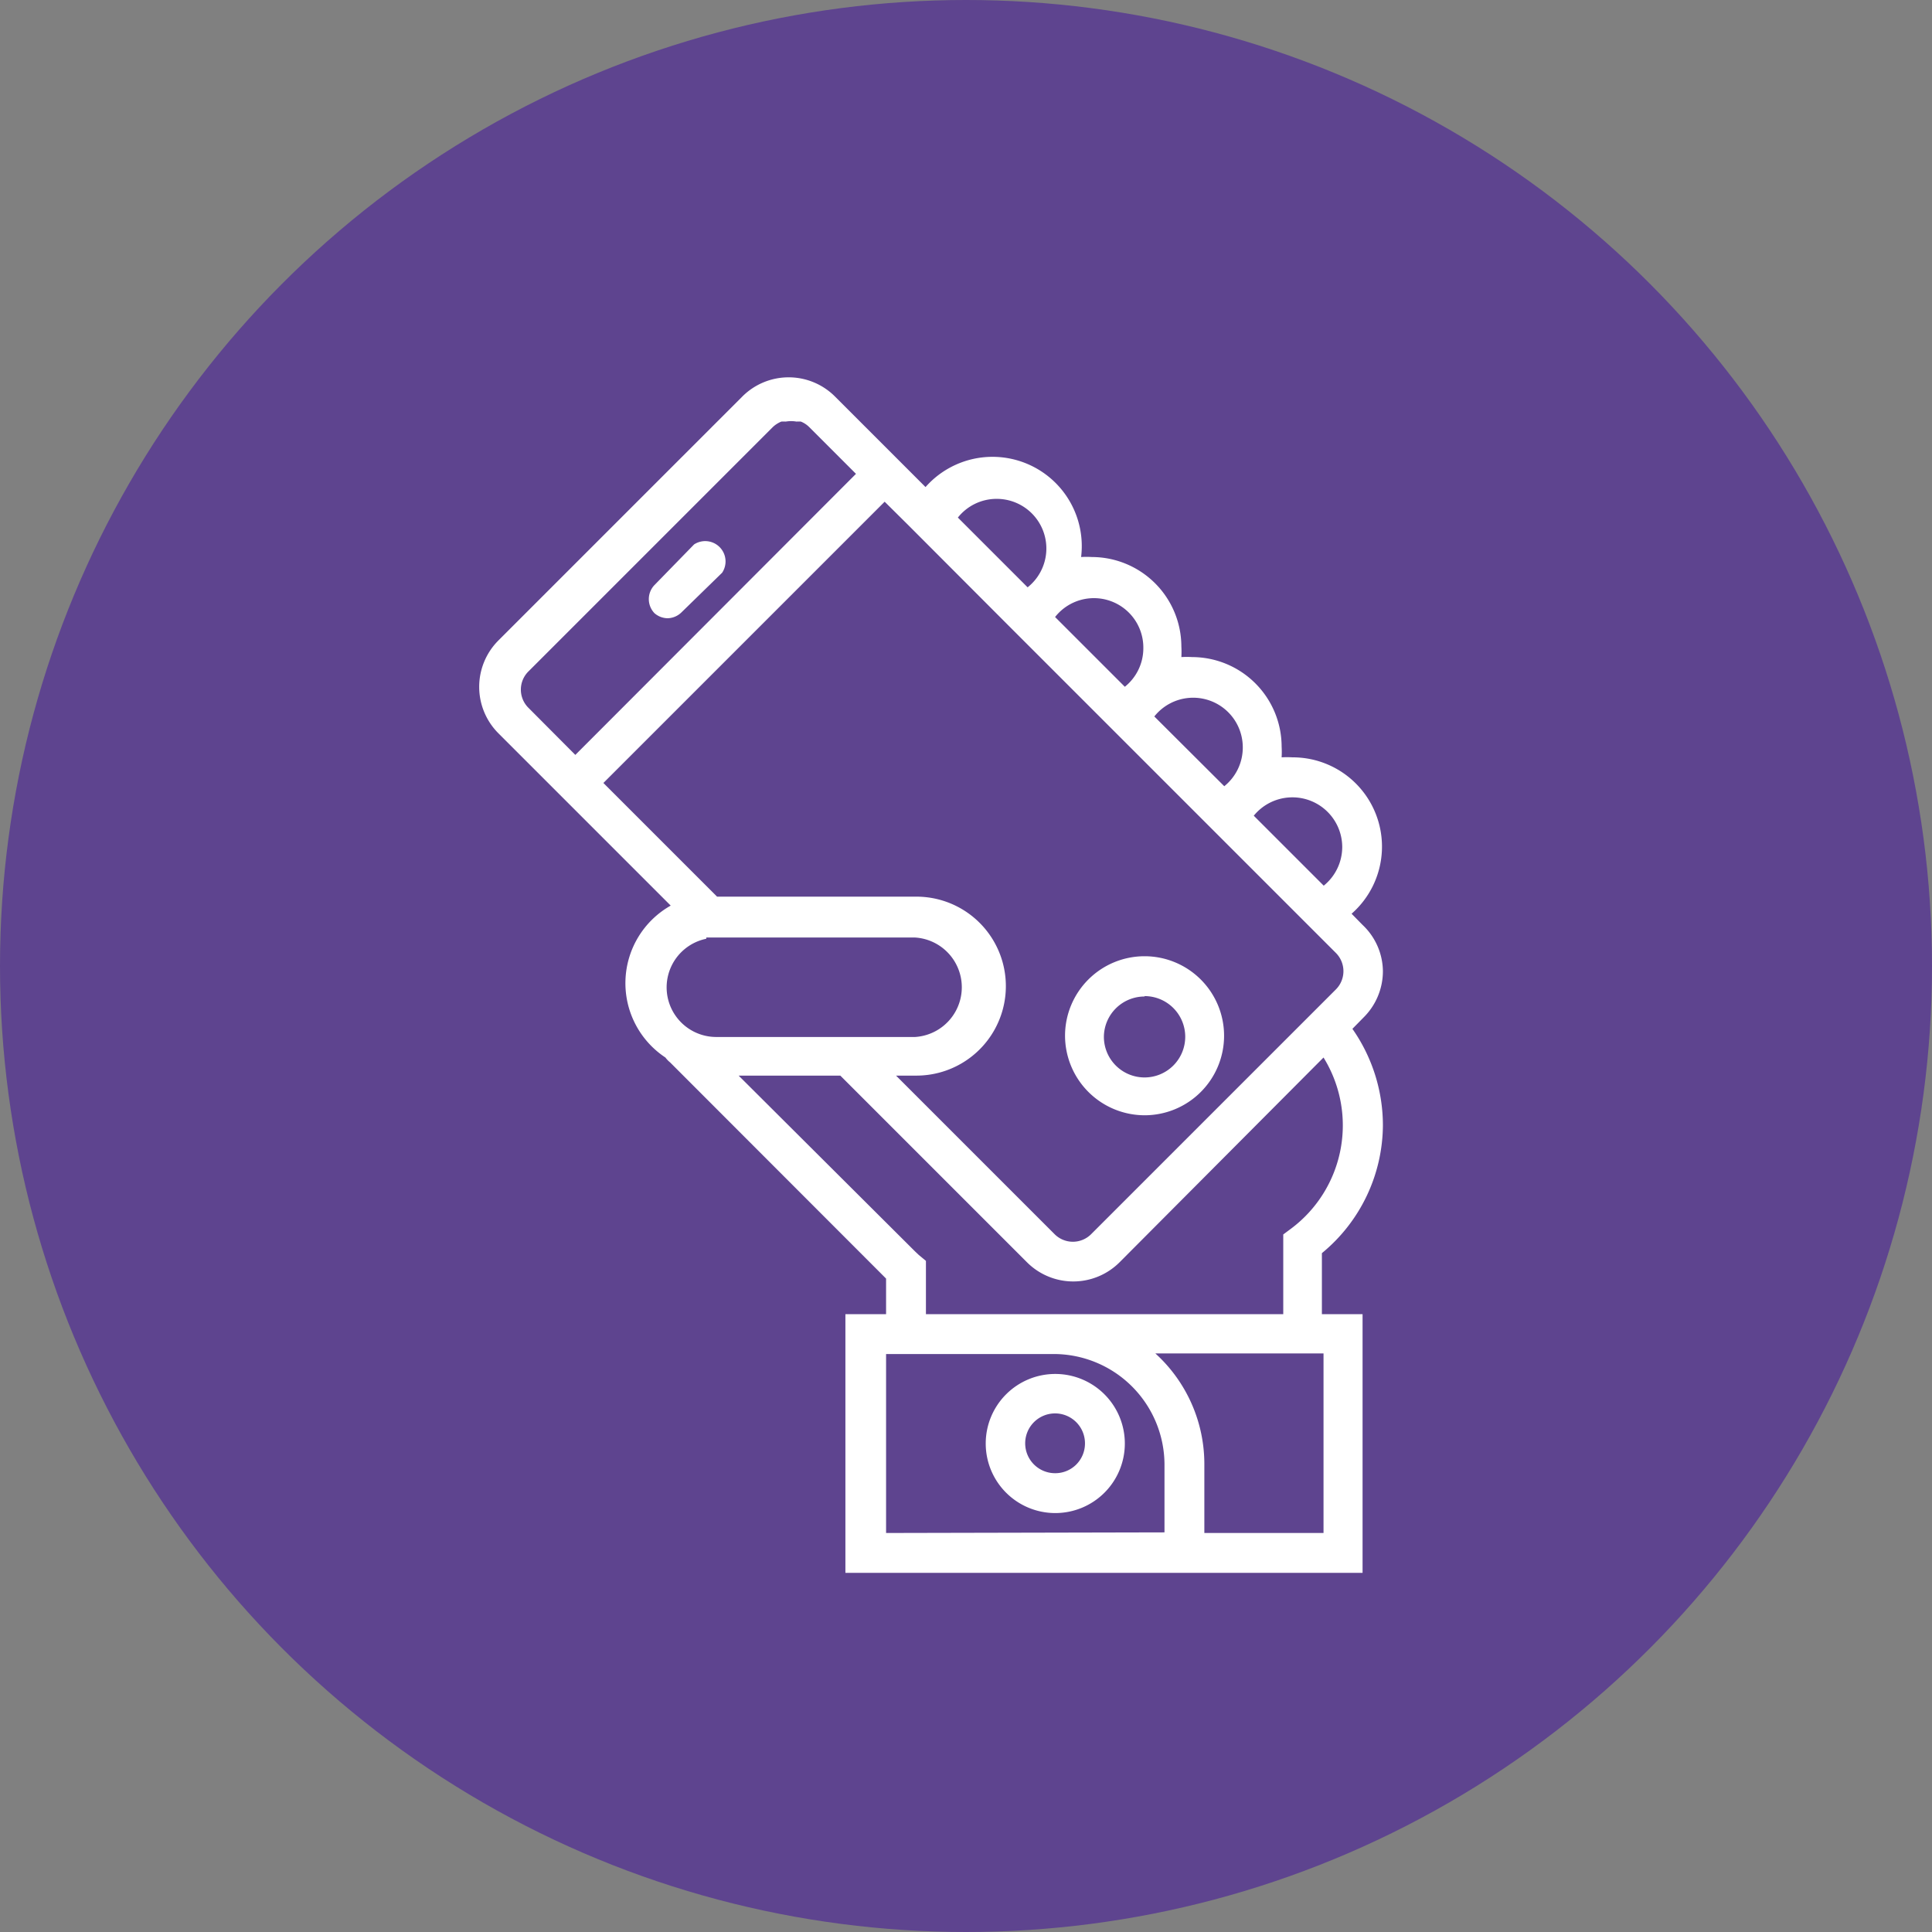
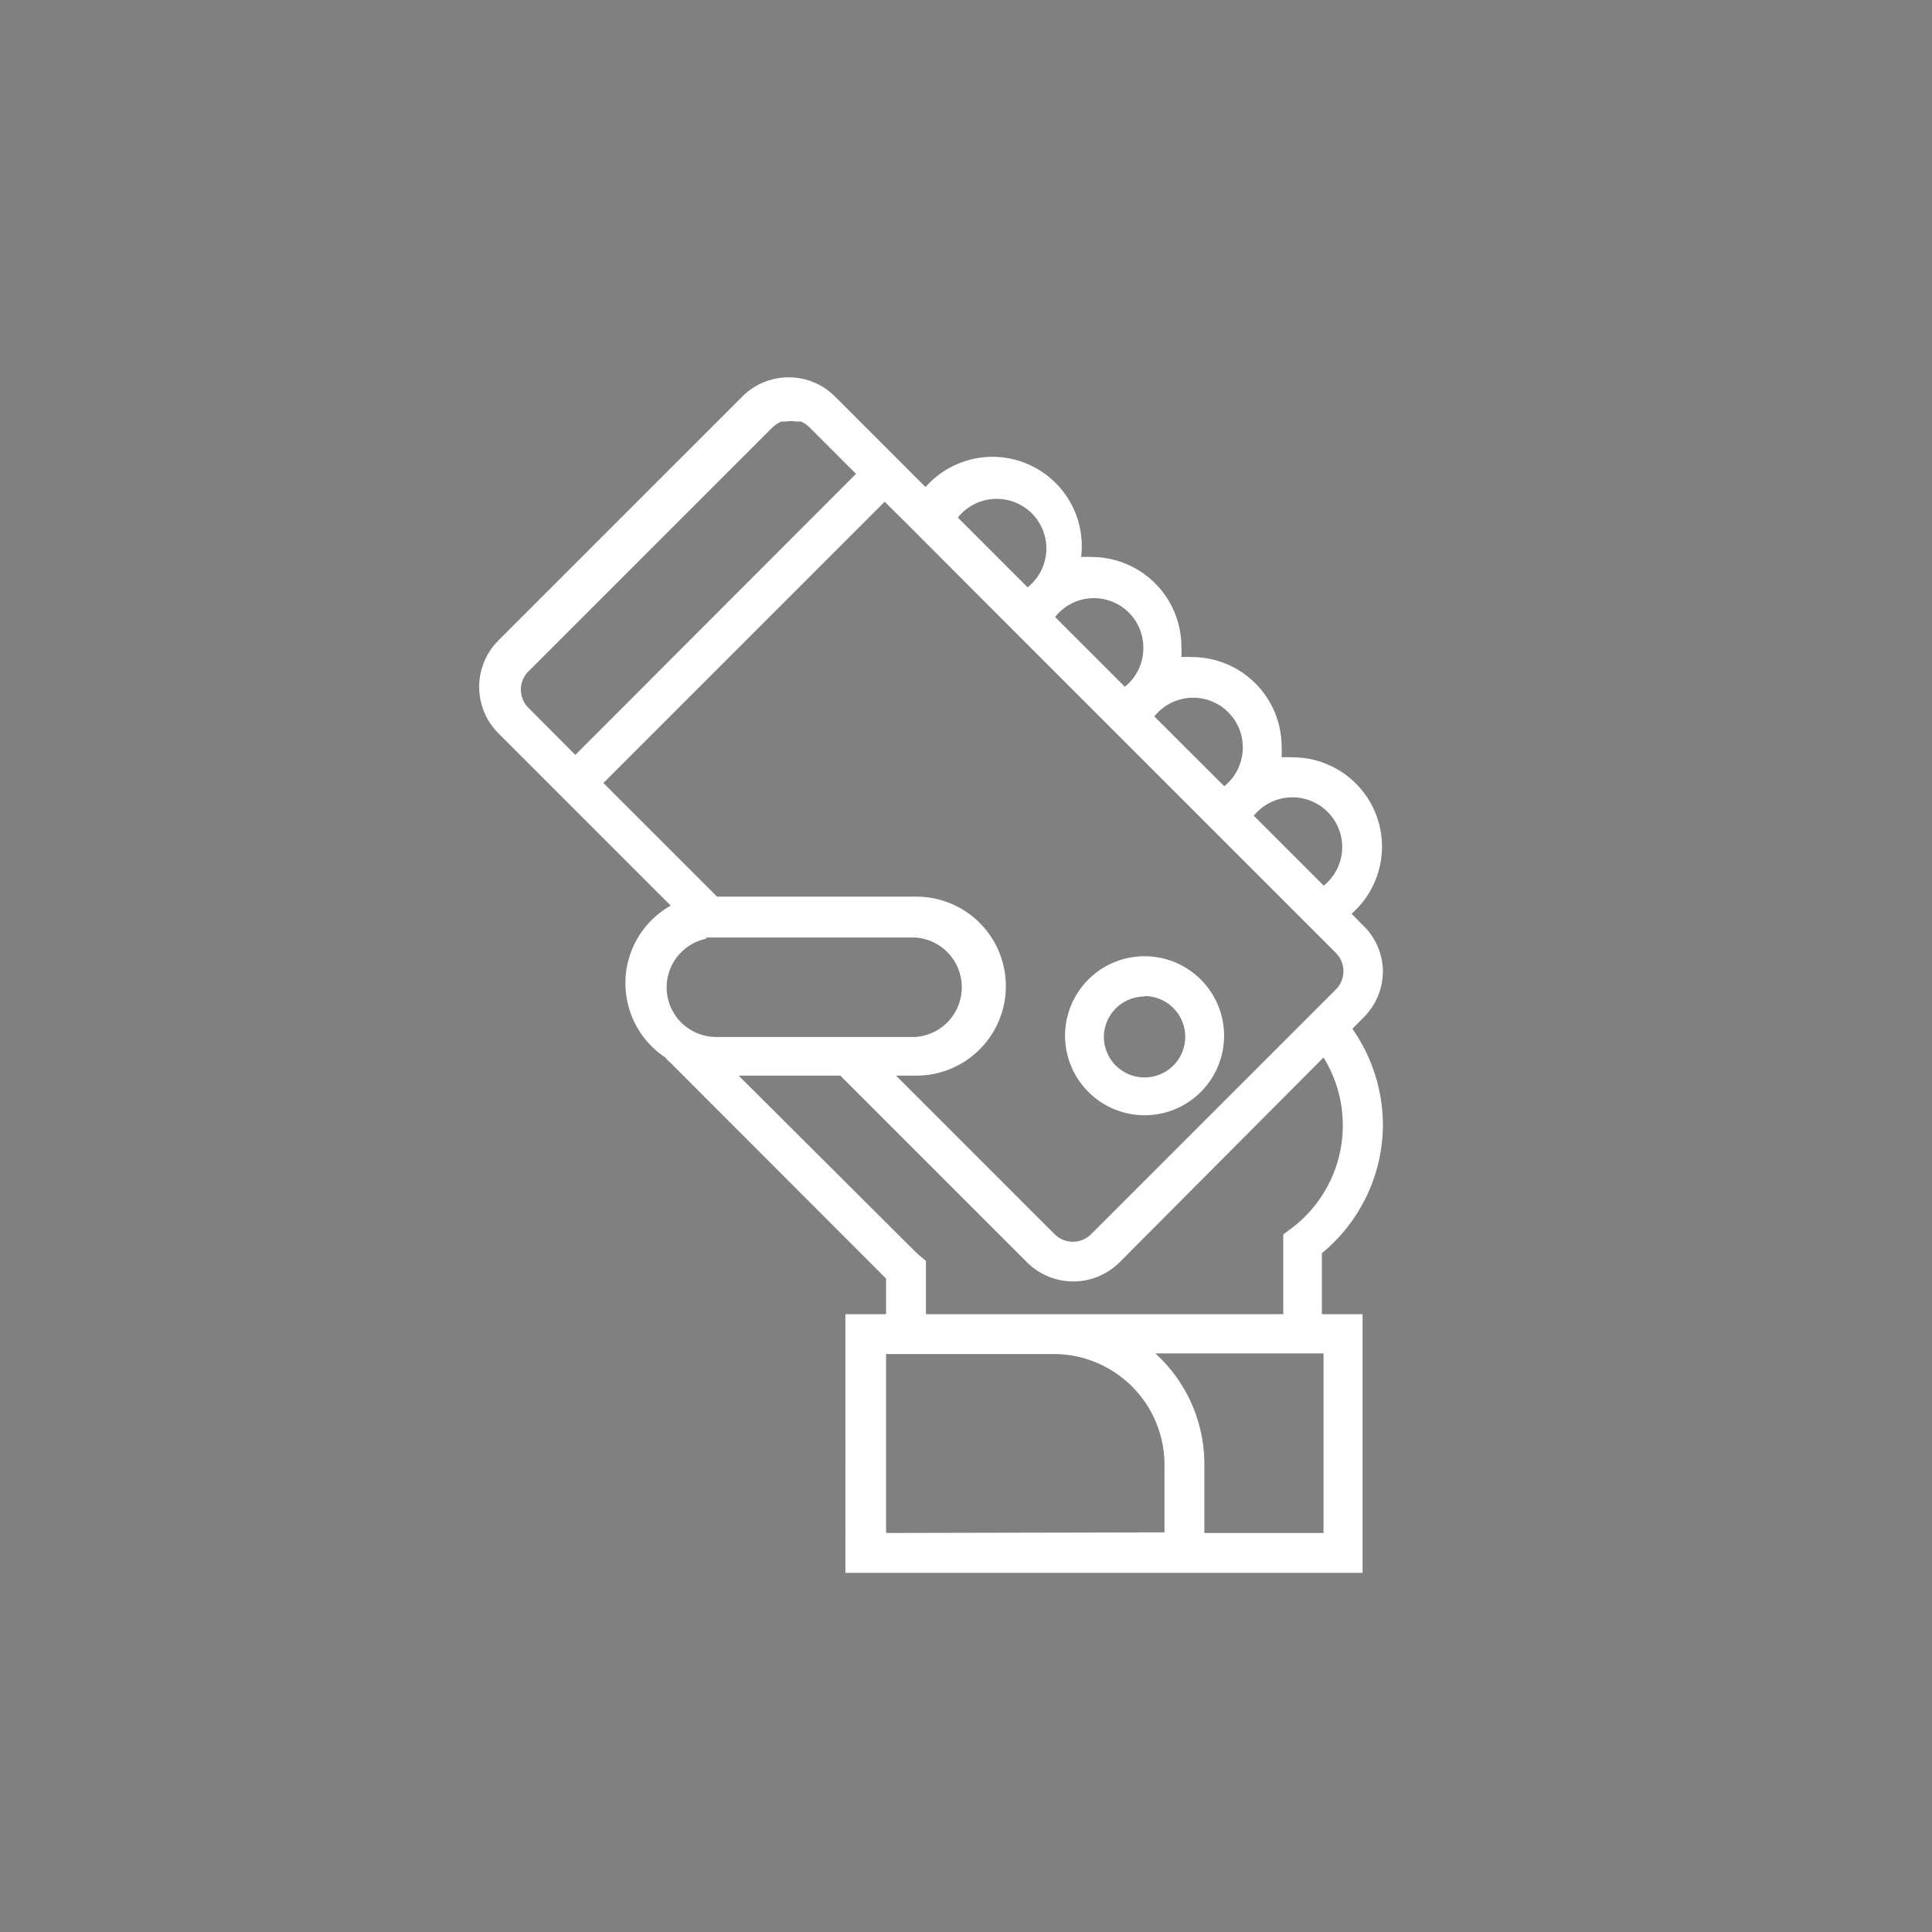
<svg xmlns="http://www.w3.org/2000/svg" viewBox="0 0 95 95">
  <rect x="0" y="0" width="95" height="95" fill="#808080" stroke="none" />
  <defs>
    <style>.cls-1{fill:#5e448f;}.cls-2{fill:#fff;}</style>
  </defs>
  <title>mobile-first</title>
  <g id="Camada_2" data-name="Camada 2">
    <g id="Camada_12" data-name="Camada 12">
-       <circle class="cls-1" cx="47.5" cy="47.5" r="47.5" />
-     </g>
+       </g>
    <g id="mobile-first">
-       <path class="cls-2" d="M51.88,67.56A3.42,3.42,0,1,0,55.31,71,3.42,3.42,0,0,0,51.88,67.56Zm0,4.88A1.47,1.47,0,1,1,53.35,71,1.46,1.46,0,0,1,51.88,72.44Z" />
      <path class="cls-2" d="M56.28,54.84a3.91,3.91,0,1,0-3.91-3.91A3.92,3.92,0,0,0,56.28,54.84Zm0-5.86a2,2,0,1,1-2,2A2,2,0,0,1,56.28,49Z" />
-       <path class="cls-2" d="M32.82,30.4a1,1,0,0,0,.69-.29l2-1.95a1,1,0,0,0-1.38-1.39l-1.95,2a1,1,0,0,0,0,1.38A1,1,0,0,0,32.82,30.4Z" />
      <path class="cls-2" d="M68,47.75a3.17,3.17,0,0,0-1-2.27l-.54-.55a4.39,4.39,0,0,0-2.91-7.69,4.55,4.55,0,0,0-.53,0,4.55,4.55,0,0,0,0-.53,4.41,4.41,0,0,0-4.4-4.4,4.55,4.55,0,0,0-.53,0,4.55,4.55,0,0,0,0-.52,4.41,4.41,0,0,0-4.4-4.4,4.58,4.58,0,0,0-.53,0,4.39,4.39,0,0,0-7.65-3.44l-.77-.77-3.68-3.68a3.22,3.22,0,0,0-4.56,0l-12,12a3.23,3.23,0,0,0,0,4.55l3.68,3.68,4.8,4.8a4.38,4.38,0,0,0-.26,7.47,1.28,1.28,0,0,0,.23.24L43.57,62.87v1.75h-2V77.34H67V64.62h-2v-3A8.2,8.2,0,0,0,68,55.33a8.28,8.28,0,0,0-1.5-4.74l.55-.56A3.21,3.21,0,0,0,68,47.75Zm-2-6.11a2.45,2.45,0,0,1-.91,1.91l-3.44-3.44a2.45,2.45,0,0,1,4.35,1.53Zm-4.89-4.89a2.44,2.44,0,0,1-.91,1.91l-3.44-3.43a2.44,2.44,0,0,1,4.35,1.52Zm-4.89-4.88a2.43,2.43,0,0,1-.91,1.9l-3.43-3.43a2.43,2.43,0,0,1,4.34,1.53ZM49,24.53a2.44,2.44,0,0,1,1.53,4.35l-3.43-3.43A2.43,2.43,0,0,1,49,24.53ZM26,34.82A1.26,1.26,0,0,1,26,33L38,21a1.37,1.37,0,0,1,.42-.27,1.74,1.74,0,0,1,.22,0,1.51,1.51,0,0,1,.52,0,1.74,1.74,0,0,1,.22,0,1.22,1.22,0,0,1,.41.27l2.3,2.3L28.29,37.12ZM43.5,24.67l1.16,1.15,4.88,4.89.56.56,4.33,4.33.56.56,4.33,4.33.56.56,4.89,4.89.92.92a1.27,1.27,0,0,1,0,1.79l-.43.43h0L53.65,60.69a1.27,1.27,0,0,1-1.79,0l-7.8-7.8h1a4.4,4.4,0,0,0,0-8.8H35.26L29.67,38.5ZM34.73,46.1l.41,0,.12,0H45a2.45,2.45,0,0,1,0,4.89H35.26a2.44,2.44,0,0,1-.53-4.83Zm8.84,29.28v-8.8h8.24A5.45,5.45,0,0,1,57.26,72v3.35Zm21.51,0H59.22V72a7.35,7.35,0,0,0-2.41-5.45h8.27Zm0-23.38a6.34,6.34,0,0,1-1.59,8.41l-.39.29v3.92H45.53V62l-.35-.29L45,61.54l-8.68-8.65h5l9.18,9.18a3.22,3.22,0,0,0,4.55,0Z" />
    </g>
  </g>
</svg>